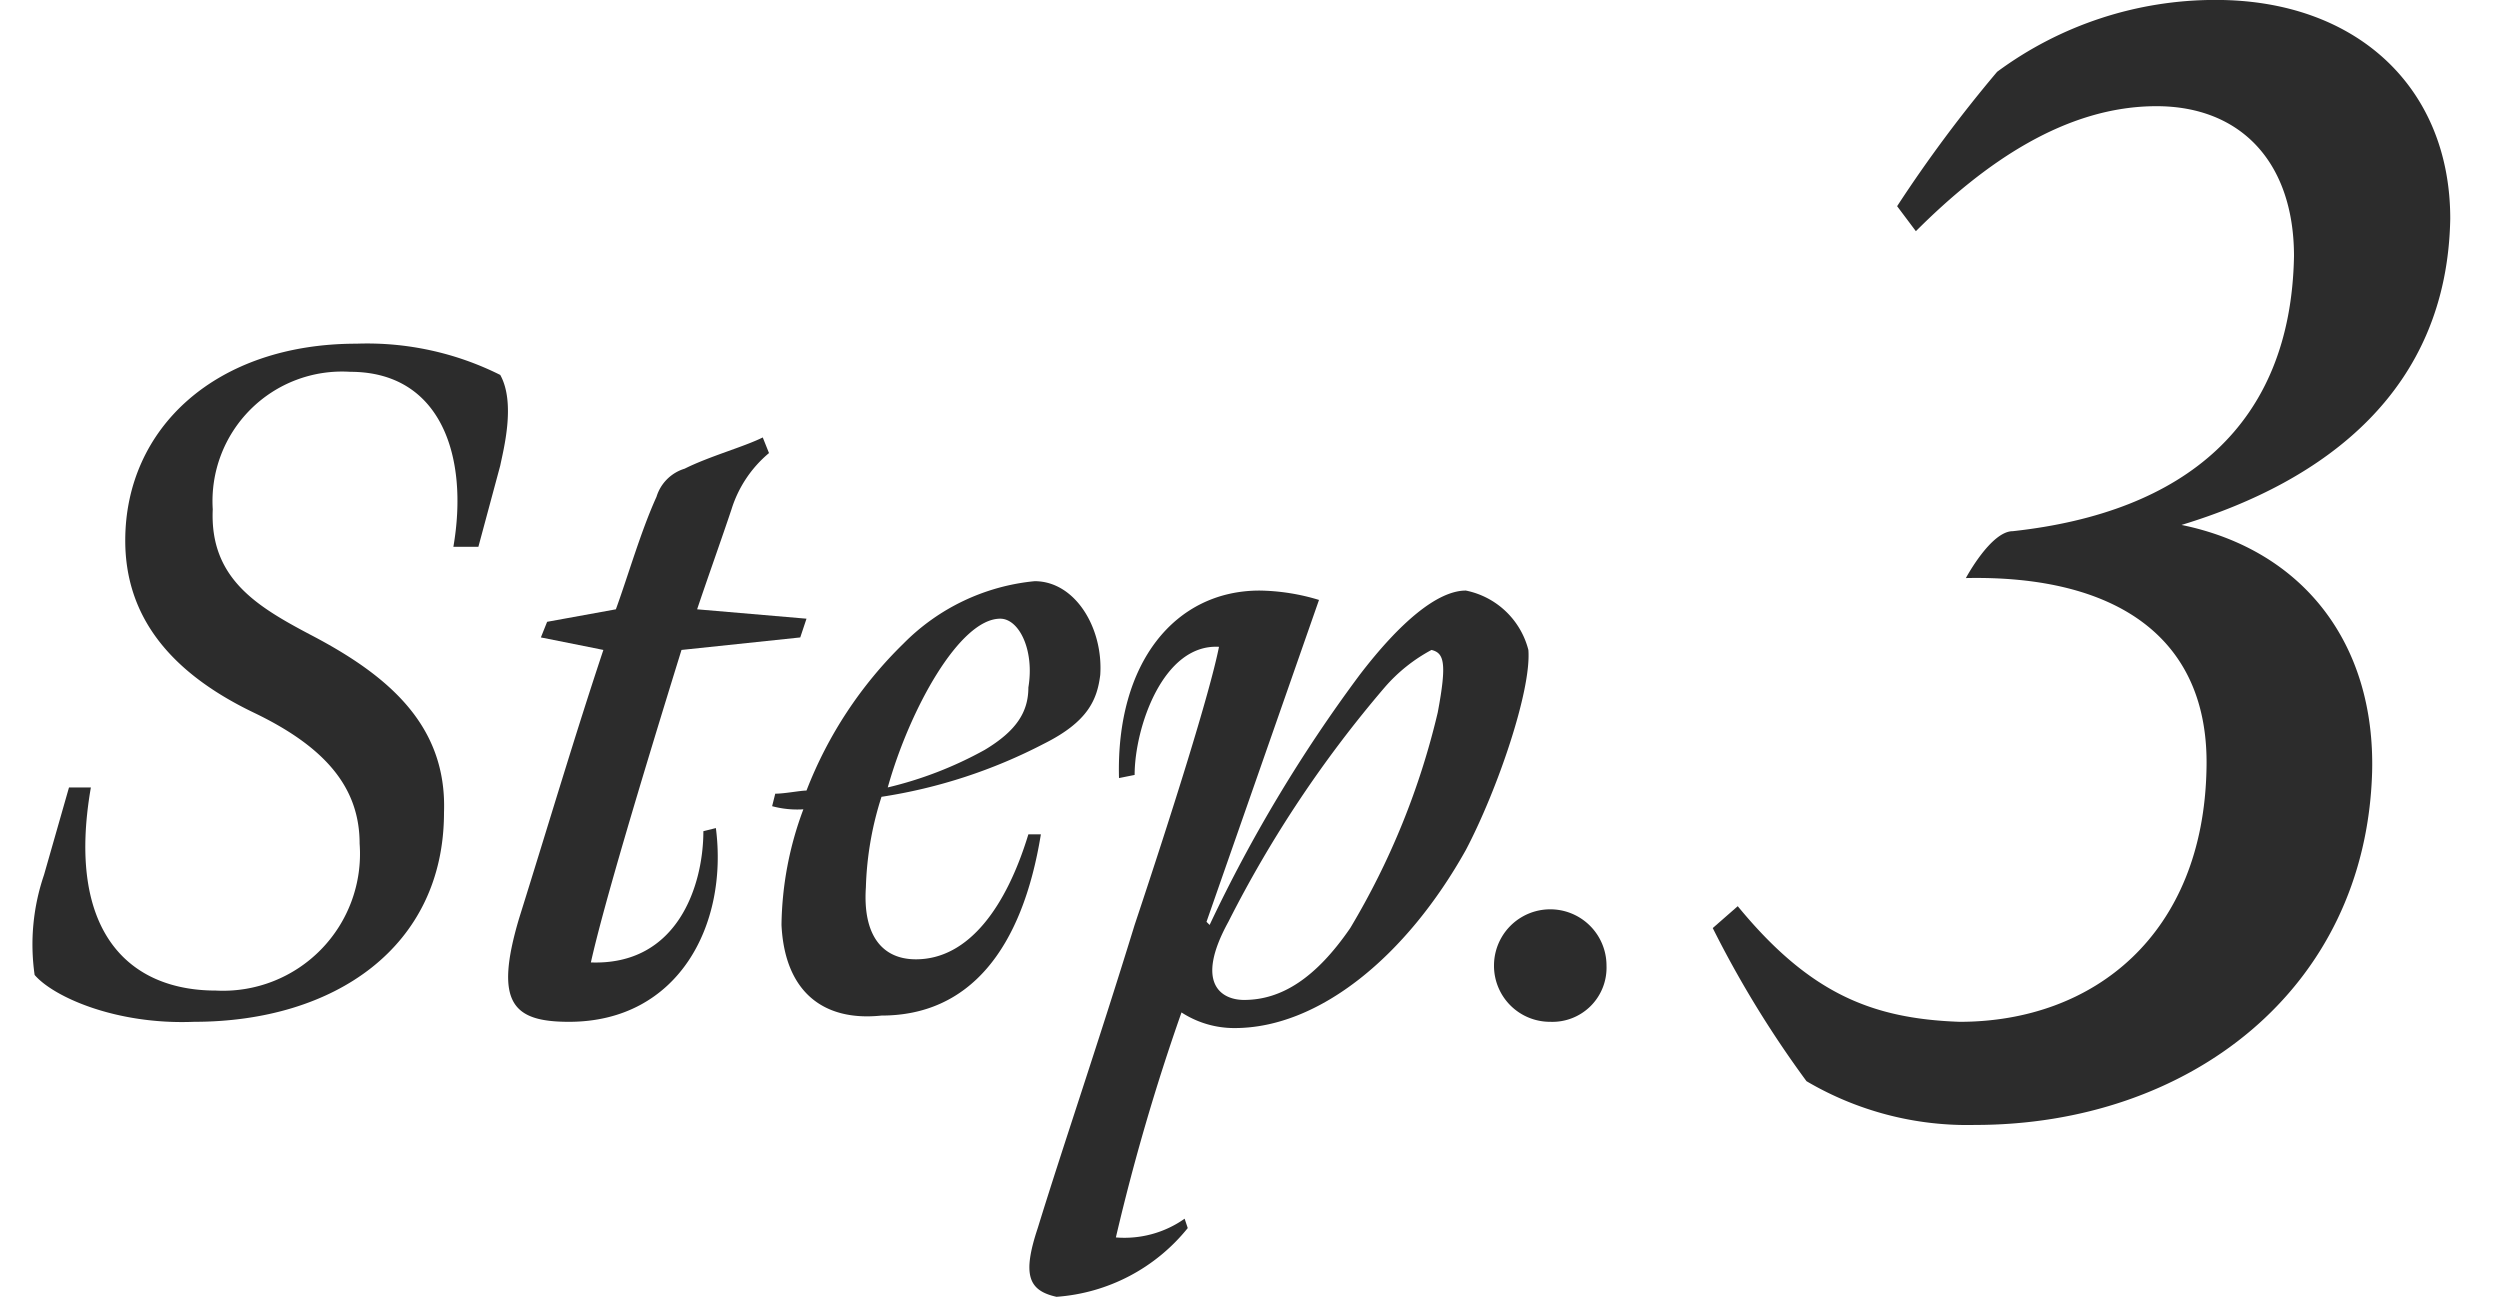
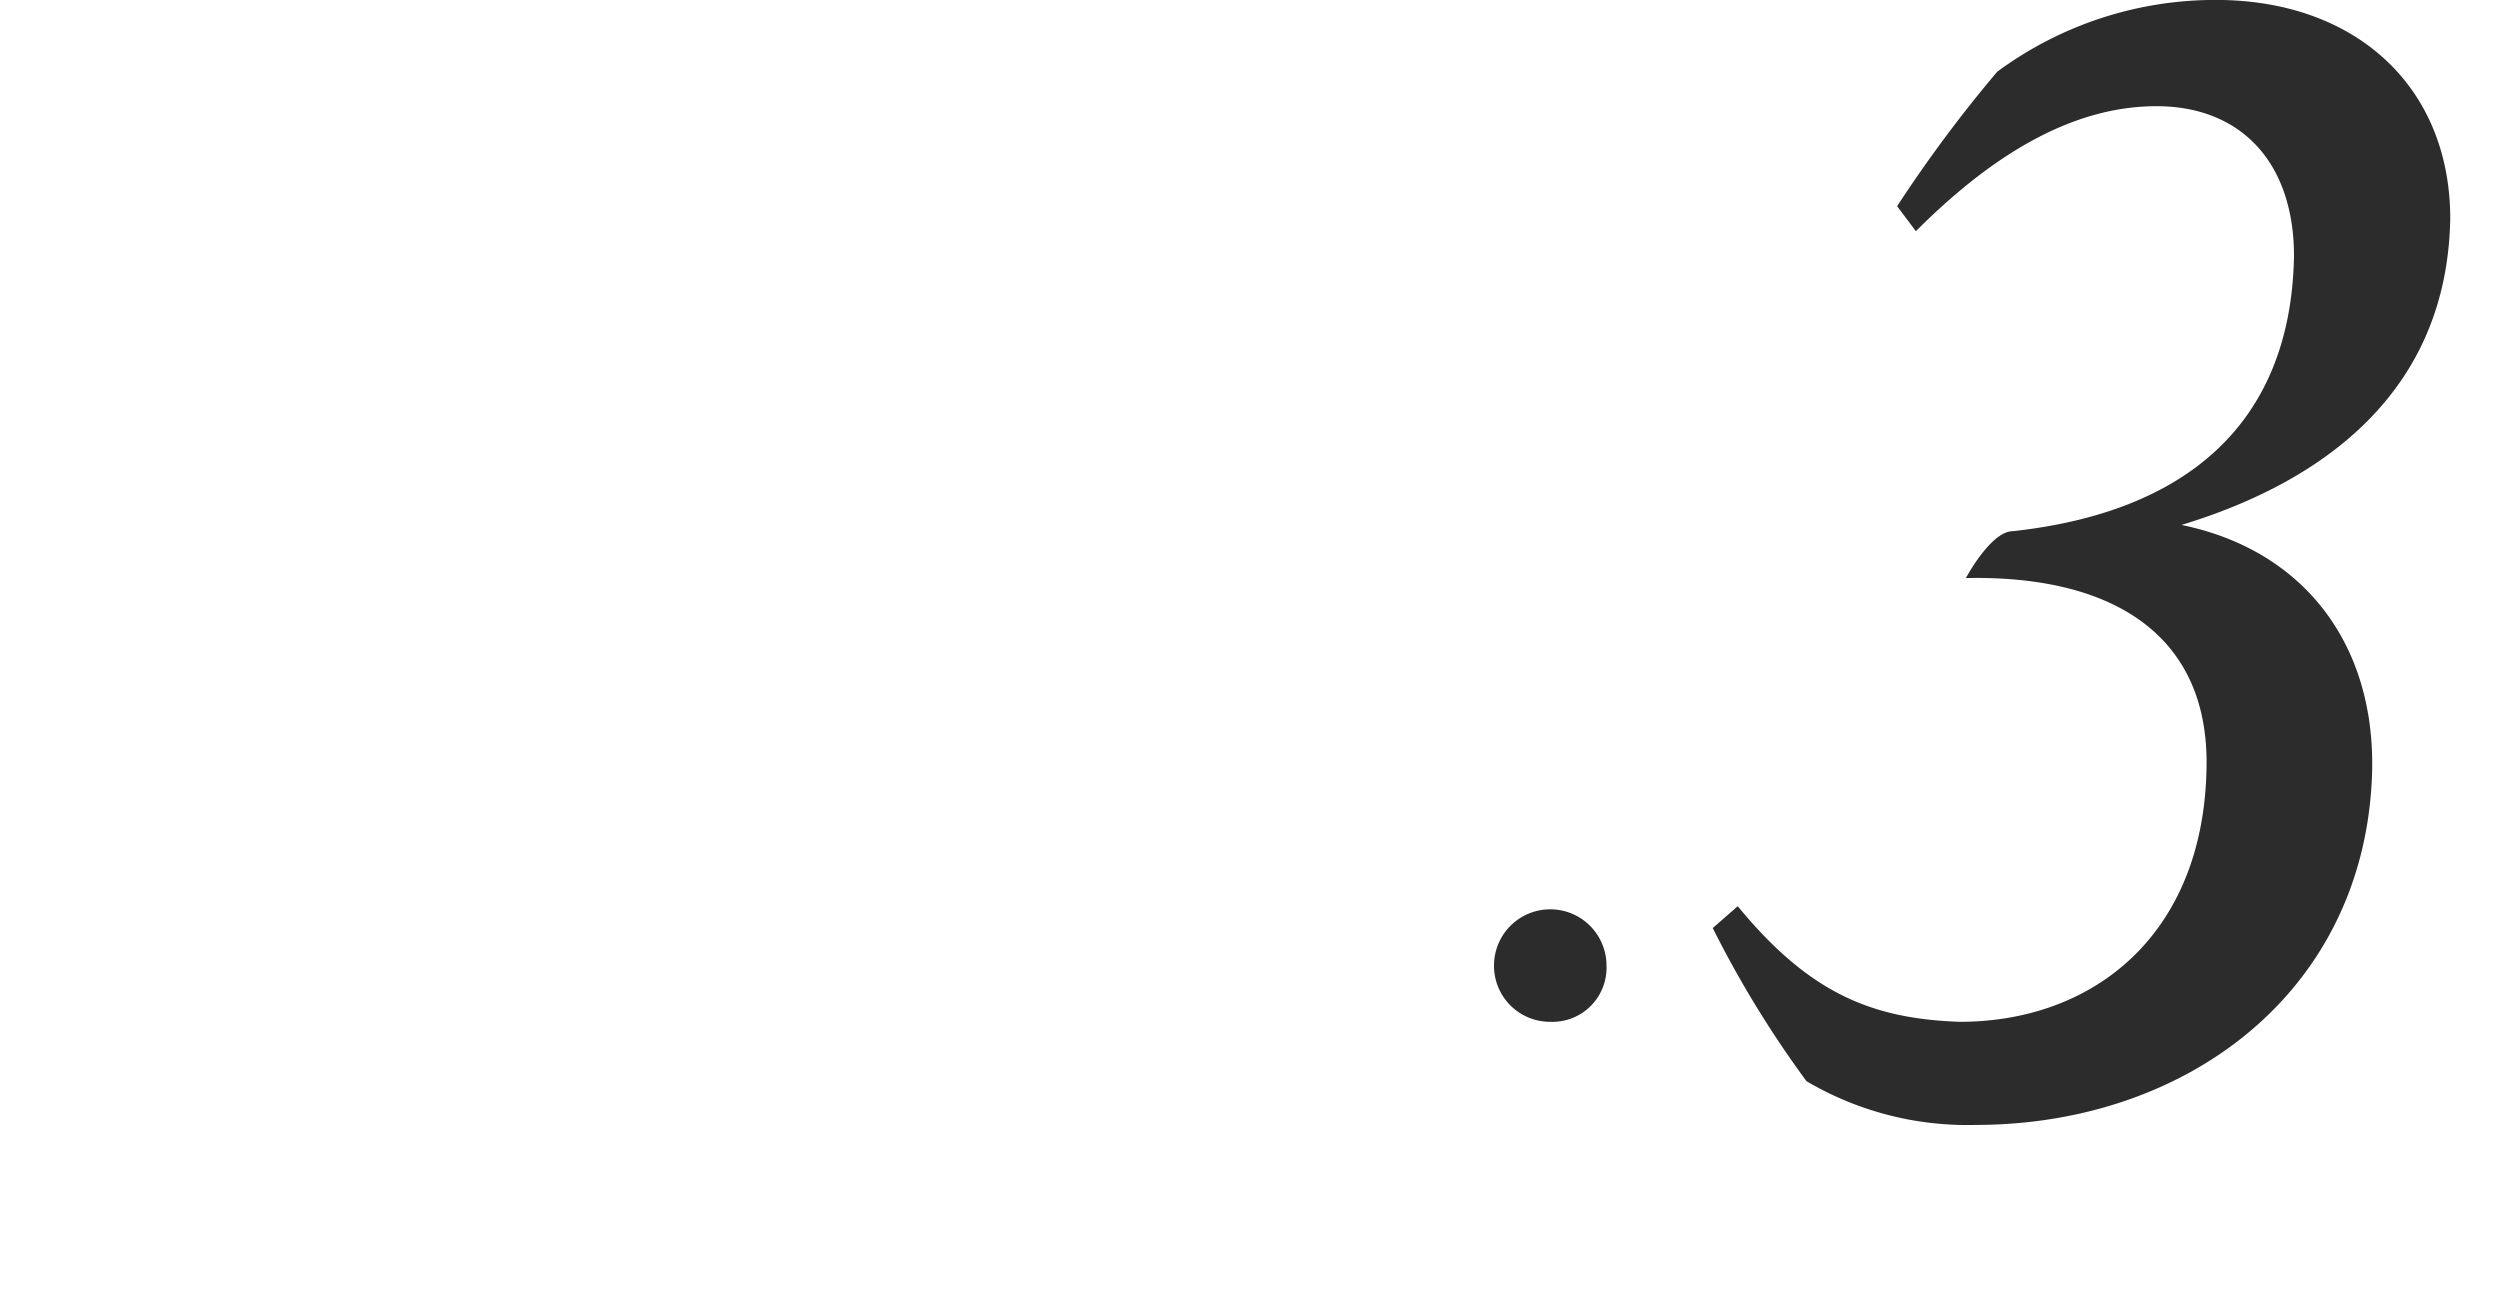
<svg xmlns="http://www.w3.org/2000/svg" width="80" height="42" viewBox="0 0 80 42">
  <defs>
    <clipPath id="a">
      <rect width="80" height="42" transform="translate(2925 -13058)" opacity="0.5" />
    </clipPath>
  </defs>
  <g transform="translate(-2925 13058)" clip-path="url(#a)">
    <g transform="translate(2769.108 -18489.602)">
-       <path d="M157,5462.8a6.885,6.885,0,0,1,.3-3.2l.8-2.8h.7c-.8,4.6,1.2,6.5,4,6.5a4.382,4.382,0,0,0,4.6-4.7c0-1.8-1.1-3.1-3.4-4.2-2.7-1.3-4.1-3.1-4.1-5.5,0-3.6,2.9-6.3,7.4-6.3a9.513,9.513,0,0,1,4.6,1c.5.9.1,2.4,0,2.9l-.7,2.6h-.8c.5-2.9-.4-5.6-3.3-5.6a4.146,4.146,0,0,0-4.4,4.4c-.1,2.2,1.4,3.1,3.1,4,2.5,1.3,4.4,2.9,4.3,5.7,0,4.3-3.5,6.7-8,6.7C159.6,5464.4,157.6,5463.5,157,5462.8Z" fill="#2c2c2c" />
-       <path d="M172.5,5461c1-3.2,1.8-5.9,2.7-8.6l-2-.4.2-.5,2.2-.4c.4-1.1.8-2.5,1.3-3.6a1.352,1.352,0,0,1,.9-.9c.8-.4,1.9-.7,2.5-1l.2.5a3.825,3.825,0,0,0-1.2,1.8c-.3.9-.8,2.3-1.1,3.2l3.5.3-.2.6-3.8.4c-1.3,4.2-2.5,8.2-2.9,10,2.8.1,3.6-2.5,3.6-4.2l.4-.1c.4,3.1-1.2,6.2-4.7,6.2C172.3,5464.3,171.7,5463.7,172.5,5461Z" fill="#2c2c2c" />
-       <path d="M180.9,5461.2a10.873,10.873,0,0,1,.7-3.7,3.08,3.08,0,0,1-1-.1l.1-.4c.3,0,.8-.1,1-.1a13.221,13.221,0,0,1,3.1-4.7,6.817,6.817,0,0,1,4.2-2c1.3,0,2.2,1.5,2.1,3-.1.8-.4,1.5-1.8,2.2a16.715,16.715,0,0,1-5.2,1.7,10.4,10.4,0,0,0-.5,2.9c-.1,1.5.5,2.3,1.6,2.3,1.7,0,2.9-1.7,3.6-4h.4c-.6,3.7-2.3,5.8-5.1,5.8C182.2,5464.3,181,5463.3,180.9,5461.2Zm6.5-5.6c1-.6,1.4-1.2,1.4-2,.2-1.2-.3-2.2-.9-2.2-1.3,0-2.9,2.9-3.6,5.4A12.216,12.216,0,0,0,187.4,5455.6Z" fill="#2c2c2c" />
-       <path d="M189.1,5470.9c.8-2.6,1.9-5.8,3.1-9.7,1.2-3.6,2.4-7.4,2.7-8.9-1.8-.1-2.7,2.6-2.7,4.1l-.5.1c-.1-3.7,1.8-6,4.5-6a6.805,6.805,0,0,1,1.9.3l-3.6,10.3.1.1a46.964,46.964,0,0,1,4.8-8c1.3-1.7,2.5-2.7,3.4-2.7a2.594,2.594,0,0,1,2,1.9c.1,1.3-1,4.5-2,6.4-1.9,3.4-4.7,5.7-7.4,5.7a3.1,3.1,0,0,1-1.7-.5,68.779,68.779,0,0,0-2.1,7.2,3.339,3.339,0,0,0,2.2-.6l.1.3a5.935,5.935,0,0,1-4.2,2.2C188.8,5472.9,188.6,5472.4,189.1,5470.9Zm10-9.6a24.26,24.26,0,0,0,2.8-6.9c.3-1.6.2-1.9-.2-2a5.263,5.263,0,0,0-1.5,1.2,37.682,37.682,0,0,0-5,7.5c-1.1,2-.2,2.5.5,2.5C196.9,5463.6,198,5462.9,199.1,5461.3Z" fill="#2c2c2c" />
      <path d="M203.7,5462.5a1.8,1.8,0,0,1,3.6,0,1.732,1.732,0,0,1-1.8,1.8A1.792,1.792,0,0,1,203.7,5462.5Z" fill="#2c2c2c" />
      <path d="M213.7,5466.2a33.684,33.684,0,0,1-3-4.9l.8-.7c2.3,2.8,4.3,3.6,7.1,3.7,4.3,0,7.8-2.8,7.9-8.1.1-4.2-2.9-6.2-7.7-6.1,0,0,.8-1.5,1.5-1.5,5.5-.6,8.9-3.4,9-8.8,0-3-1.7-4.8-4.4-4.8-2.9,0-5.5,1.8-7.7,4l-.6-.8a43.528,43.528,0,0,1,3.2-4.3,11.742,11.742,0,0,1,7-2.3c4.5,0,7.5,2.8,7.5,7-.1,5.5-4,8.4-8.6,9.8,3.9.8,6.2,3.8,6.1,7.9-.2,7-5.9,11.3-12.7,11.3A10.143,10.143,0,0,1,213.7,5466.2Z" fill="#2c2c2c" />
    </g>
  </g>
</svg>